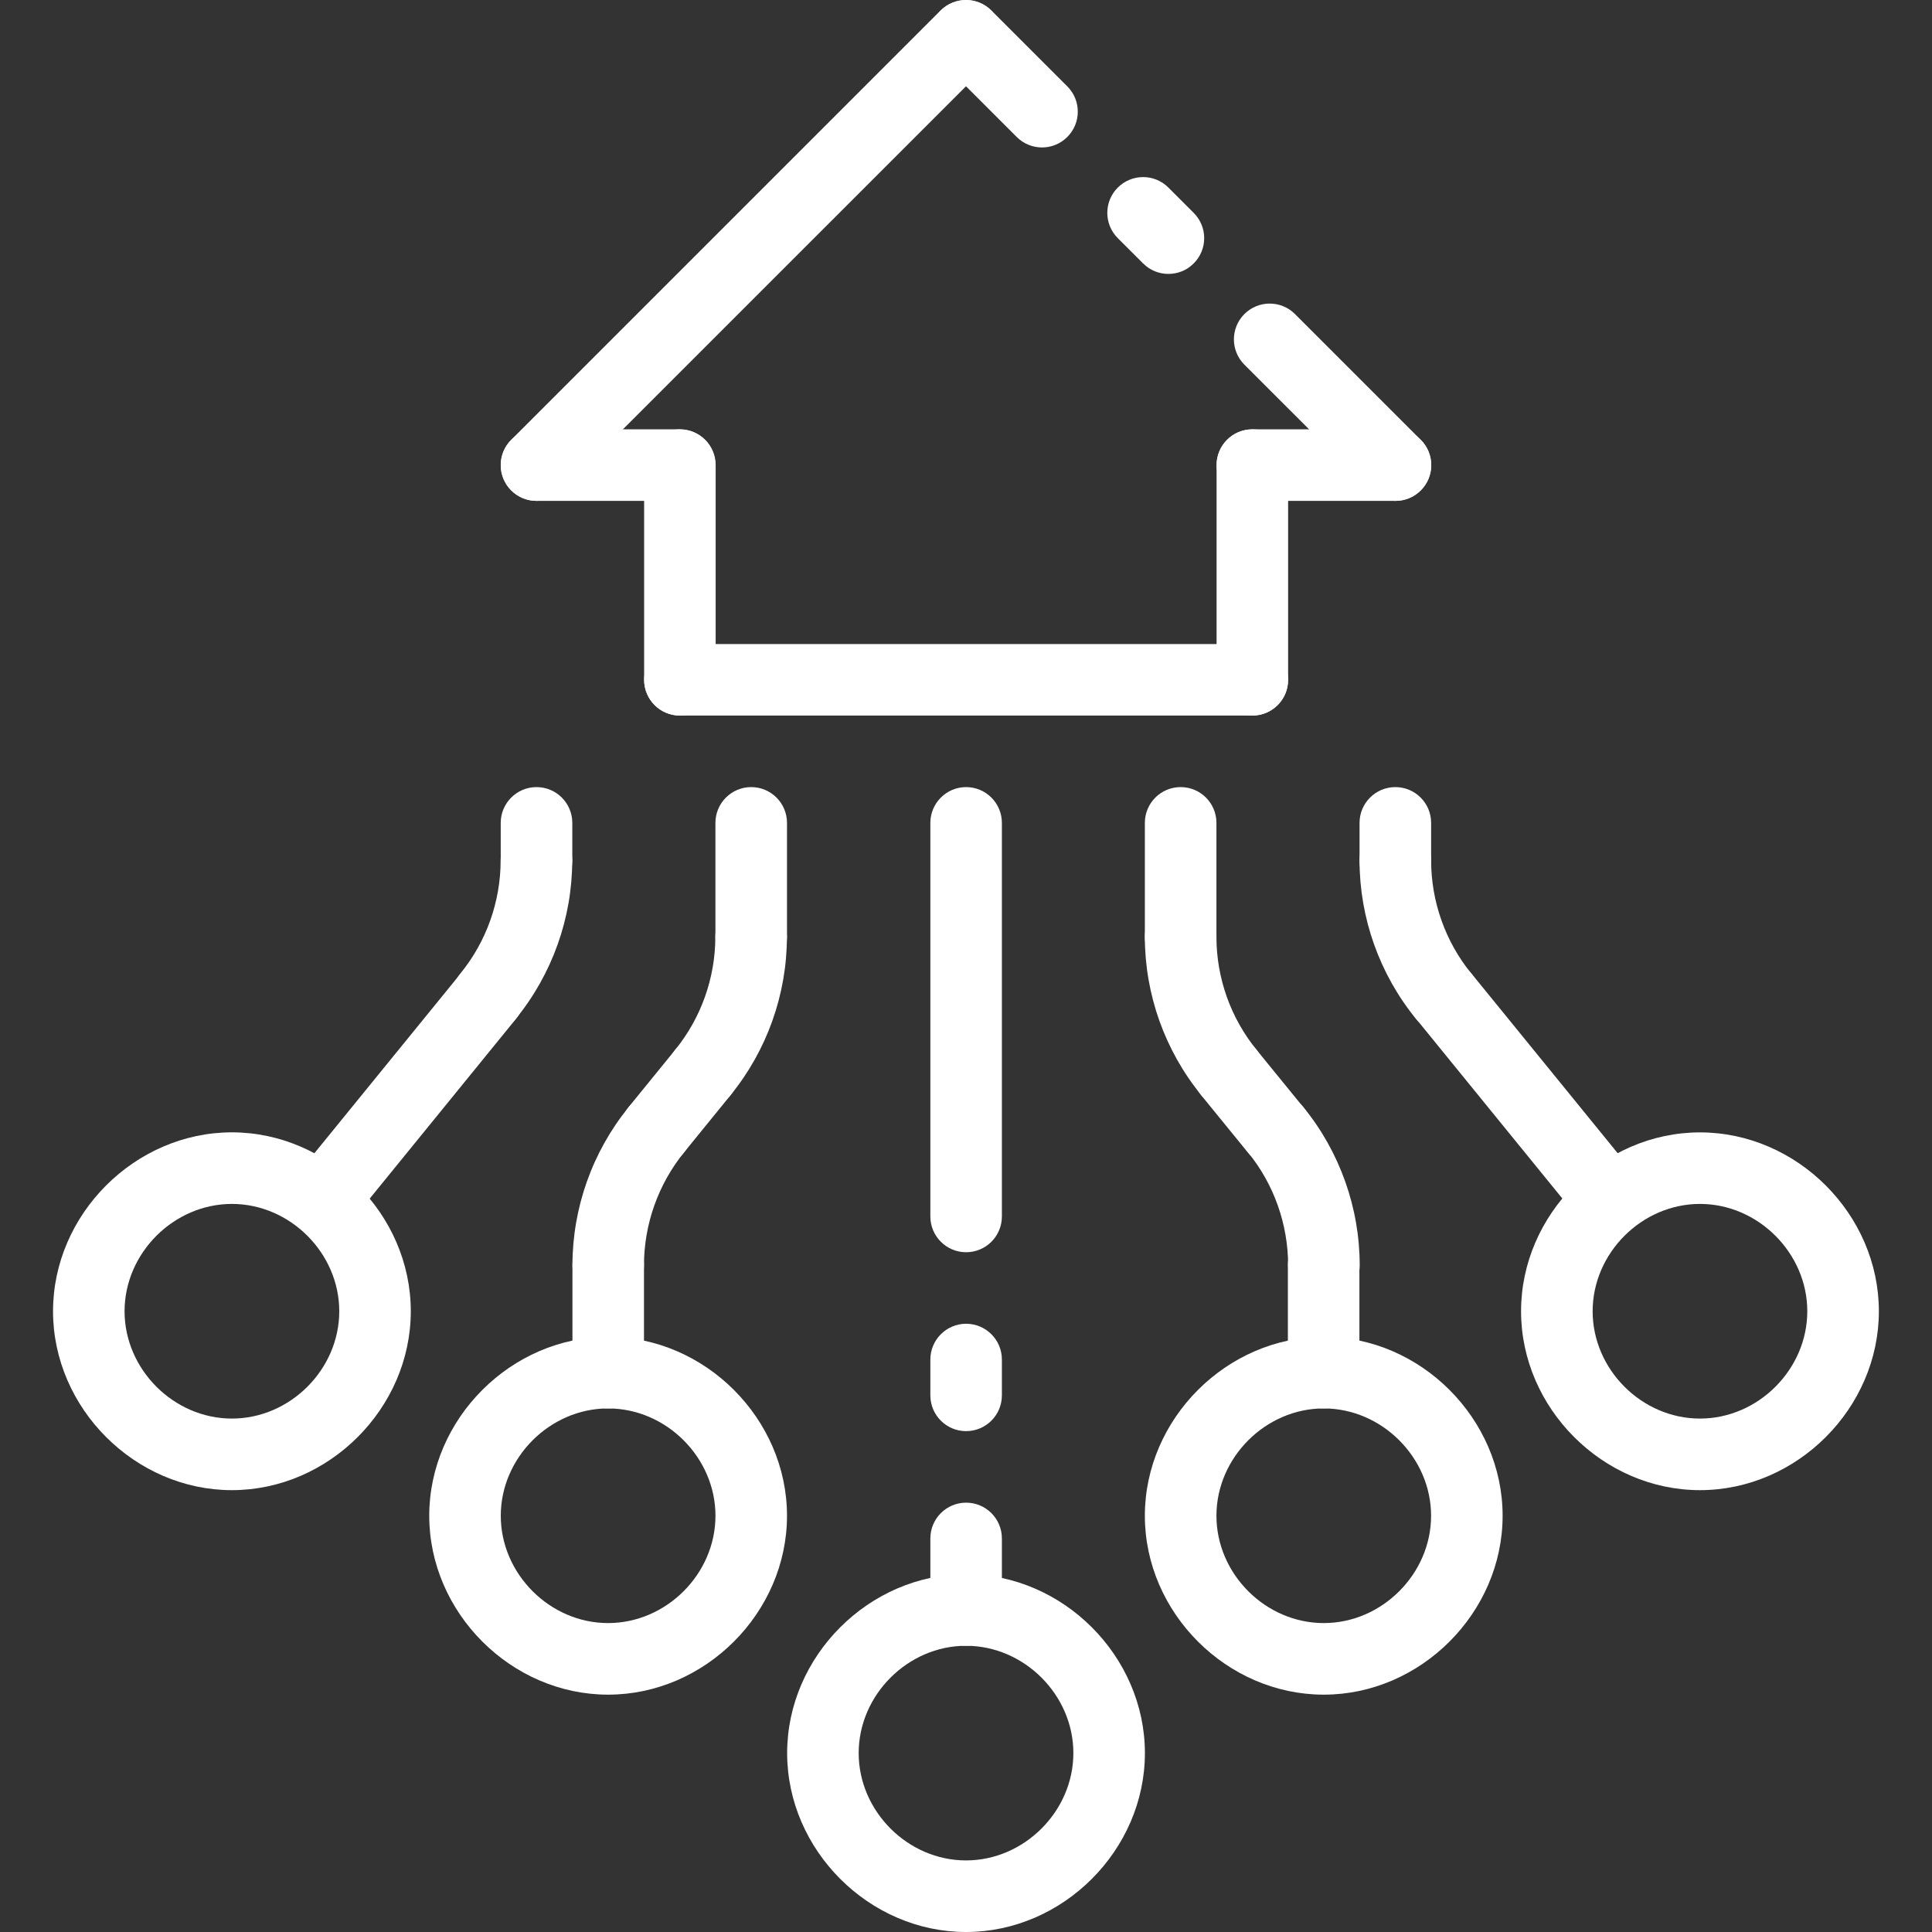
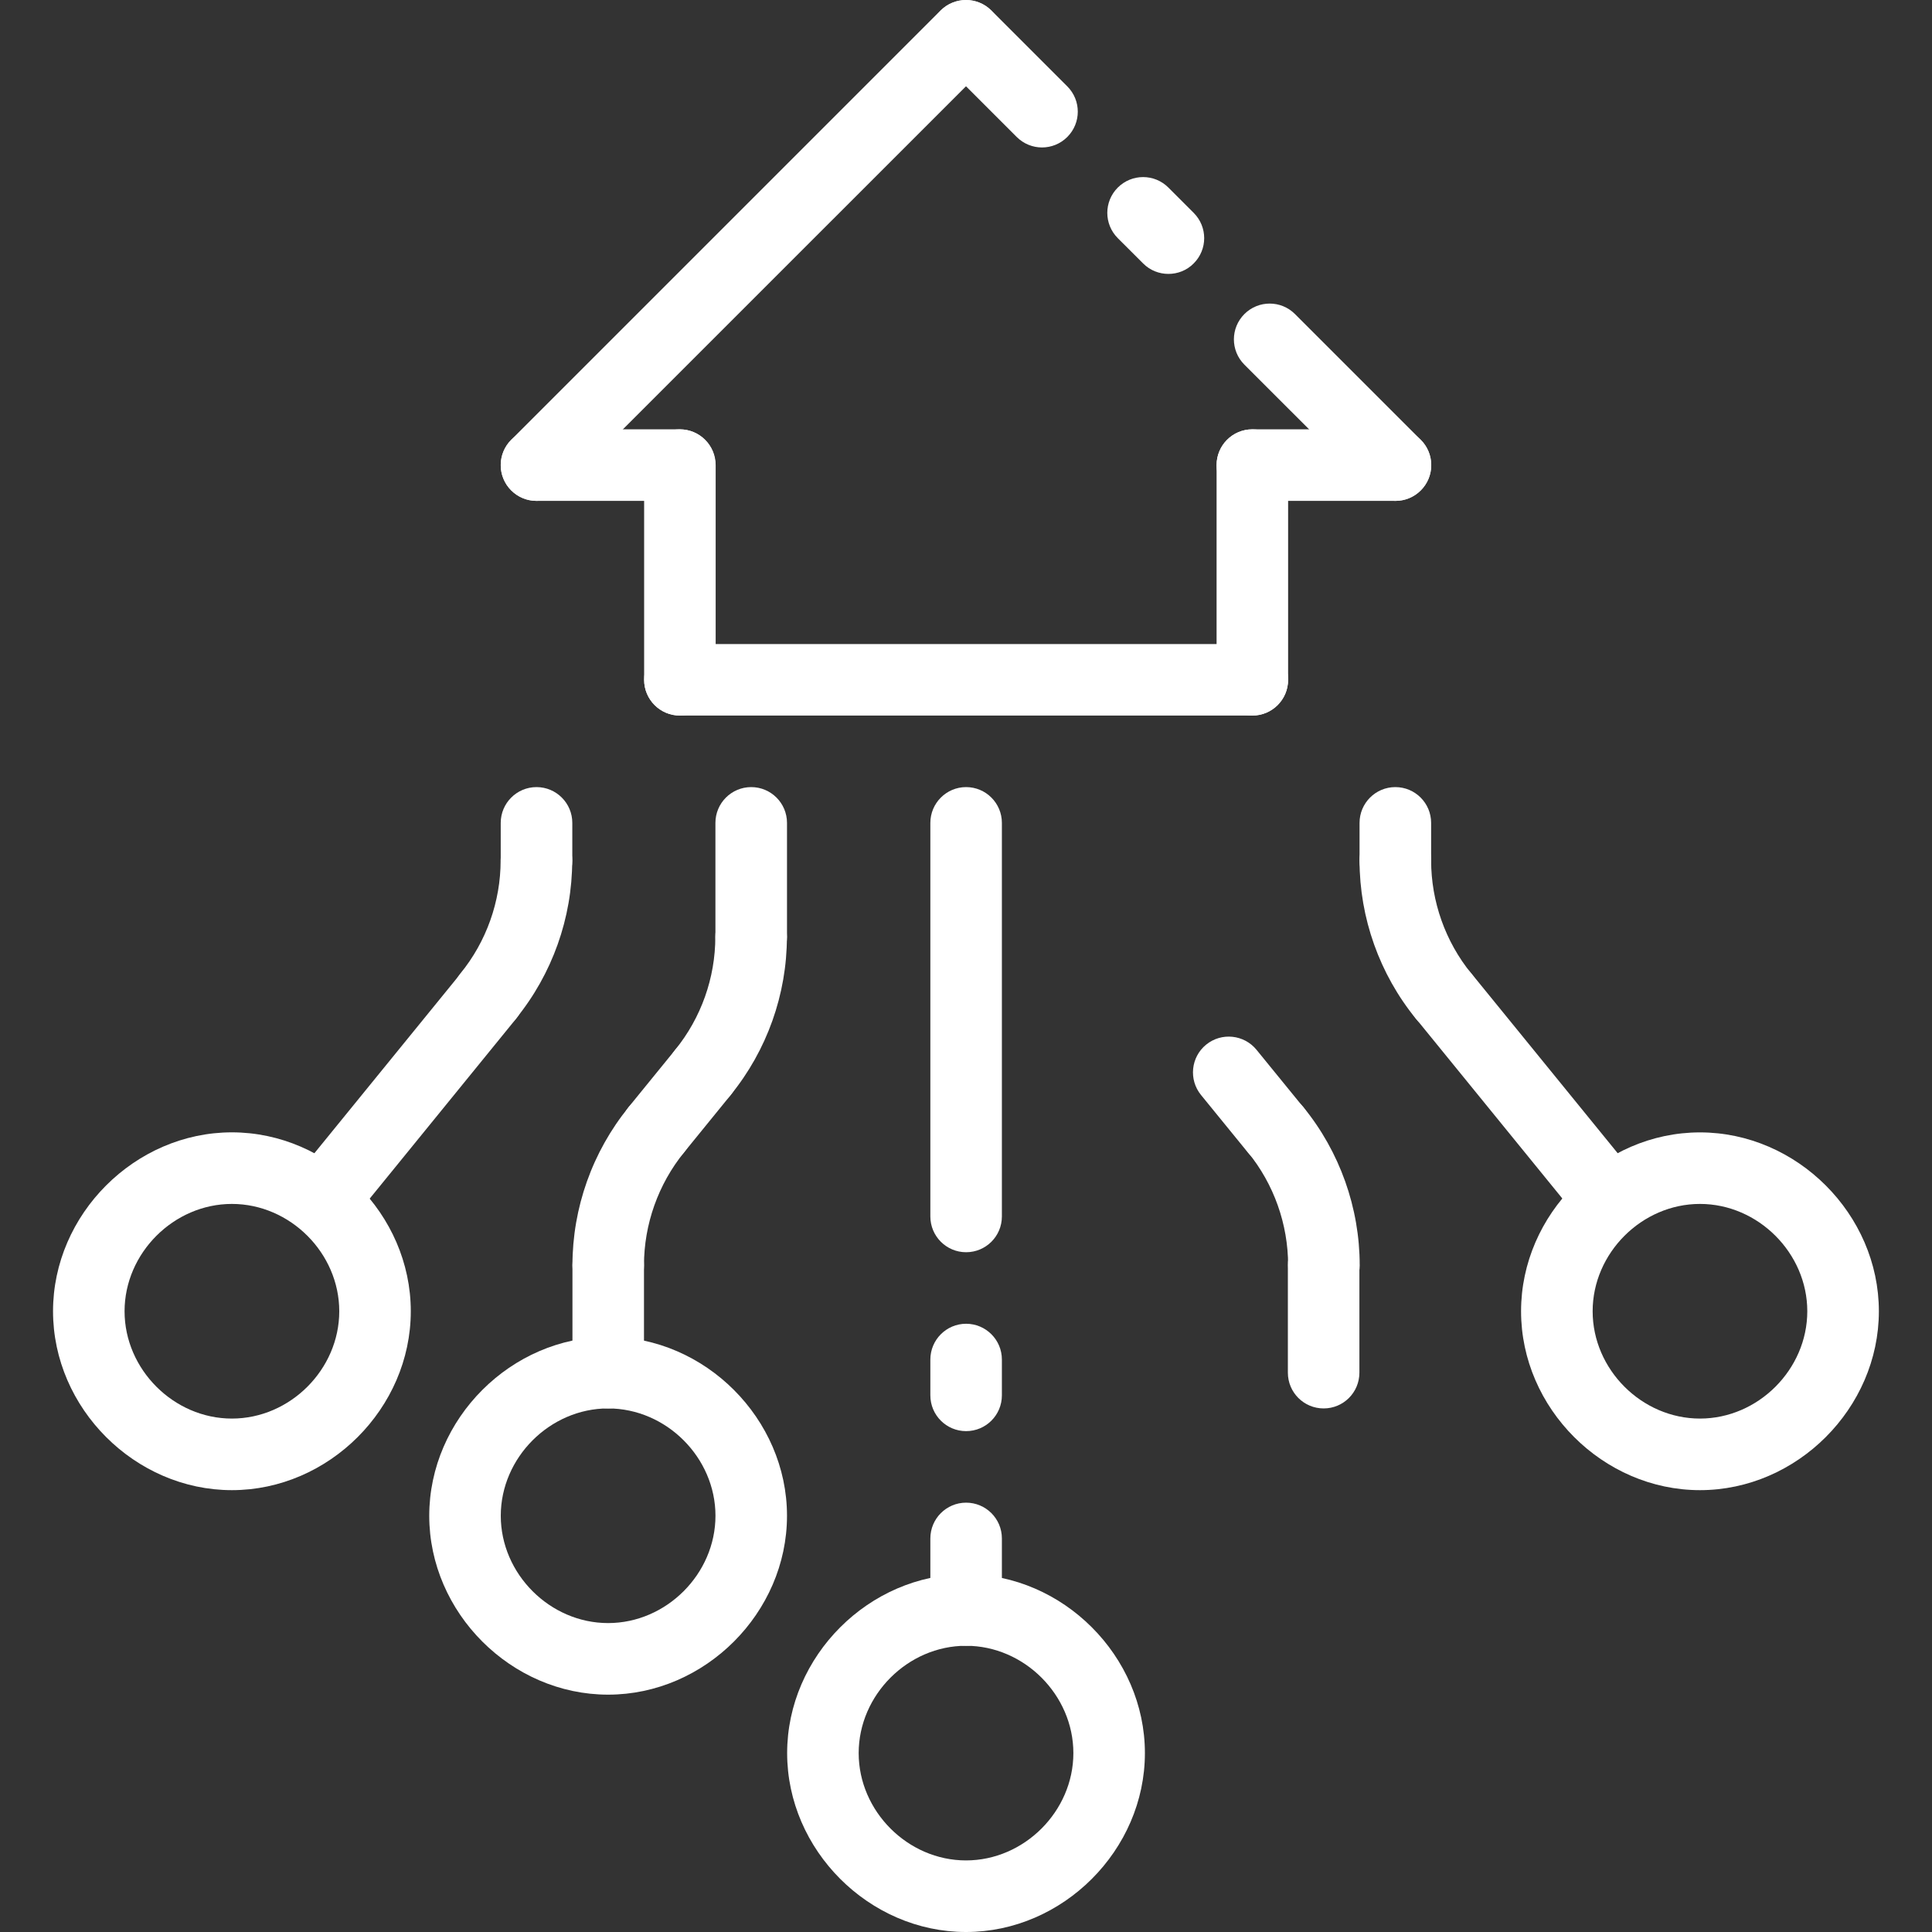
<svg xmlns="http://www.w3.org/2000/svg" width="40" height="40" viewBox="0 0 40 40" fill="none">
  <rect x="0" y="0" width="40" height="40" fill="#333333" stroke="none" />
  <path d="M24.19 5.671C24.001 5.671 23.811 5.599 23.667 5.454L23.143 4.931C22.853 4.641 22.853 4.173 23.143 3.883C23.433 3.594 23.901 3.594 24.19 3.883L24.714 4.407C25.004 4.697 25.004 5.165 24.714 5.454C24.57 5.6 24.38 5.671 24.19 5.671Z" fill="white" />
  <path d="M21.574 3.053C21.384 3.053 21.195 2.98 21.05 2.836L19.479 1.265C19.189 0.975 19.189 0.507 19.479 0.217C19.769 -0.072 20.237 -0.072 20.526 0.217L22.097 1.788C22.387 2.078 22.387 2.546 22.097 2.836C21.953 2.98 21.763 3.053 21.574 3.053Z" fill="white" />
  <path d="M28.892 10.37C28.702 10.37 28.512 10.298 28.368 10.153L25.764 7.55C25.474 7.26 25.474 6.792 25.764 6.502C26.054 6.213 26.522 6.213 26.811 6.502L29.415 9.106C29.705 9.396 29.705 9.864 29.415 10.153C29.271 10.298 29.081 10.37 28.892 10.37Z" fill="white" />
  <path d="M20.002 29.63C19.594 29.63 19.262 29.299 19.262 28.889V28.148C19.262 27.739 19.594 27.407 20.002 27.407C20.411 27.407 20.743 27.739 20.743 28.148V28.889C20.743 29.299 20.411 29.63 20.002 29.63Z" fill="white" />
  <path d="M20.002 25.926C19.594 25.926 19.262 25.595 19.262 25.185V17.037C19.262 16.628 19.594 16.296 20.002 16.296C20.411 16.296 20.743 16.628 20.743 17.037V25.185C20.743 25.595 20.411 25.926 20.002 25.926Z" fill="white" />
  <path d="M20.002 34.074C19.594 34.074 19.262 33.743 19.262 33.333V31.852C19.262 31.442 19.594 31.111 20.002 31.111C20.411 31.111 20.743 31.442 20.743 31.852V33.333C20.743 33.743 20.411 34.074 20.002 34.074Z" fill="white" />
  <path d="M28.891 10.37H25.928C25.519 10.37 25.188 10.039 25.188 9.63C25.188 9.22 25.519 8.889 25.928 8.889H28.891C29.301 8.889 29.632 9.22 29.632 9.63C29.632 10.039 29.301 10.37 28.891 10.37Z" fill="white" />
  <path d="M14.071 10.37H11.108C10.699 10.37 10.367 10.039 10.367 9.63C10.367 9.22 10.699 8.889 11.108 8.889H14.071C14.48 8.889 14.812 9.22 14.812 9.63C14.812 10.039 14.48 10.37 14.071 10.37Z" fill="white" />
  <path d="M25.928 14.815C25.519 14.815 25.188 14.484 25.188 14.074V9.63C25.188 9.22 25.519 8.889 25.928 8.889C26.338 8.889 26.669 9.22 26.669 9.63V14.074C26.669 14.484 26.338 14.815 25.928 14.815Z" fill="white" />
  <path d="M25.928 14.815H14.077C13.668 14.815 13.336 14.484 13.336 14.074C13.336 13.665 13.668 13.334 14.077 13.334H25.928C26.338 13.334 26.669 13.665 26.669 14.074C26.669 14.484 26.338 14.815 25.928 14.815Z" fill="white" />
  <path d="M14.077 14.815C13.668 14.815 13.336 14.484 13.336 14.074V9.63C13.336 9.22 13.668 8.889 14.077 8.889C14.486 8.889 14.817 9.22 14.817 9.63V14.074C14.817 14.484 14.486 14.815 14.077 14.815Z" fill="white" />
  <path d="M28.889 18.557C28.48 18.557 28.148 18.226 28.148 17.816V17.037C28.148 16.628 28.48 16.296 28.889 16.296C29.299 16.296 29.63 16.628 29.63 17.037V17.816C29.63 18.225 29.299 18.557 28.889 18.557Z" fill="white" />
  <path d="M11.108 18.557C10.699 18.557 10.367 18.226 10.367 17.816V17.037C10.367 16.628 10.699 16.296 11.108 16.296C11.517 16.296 11.849 16.628 11.849 17.037V17.816C11.849 18.225 11.517 18.557 11.108 18.557Z" fill="white" />
  <path d="M15.553 20.138C15.144 20.138 14.812 19.807 14.812 19.397V17.037C14.812 16.628 15.144 16.296 15.553 16.296C15.962 16.296 16.294 16.628 16.294 17.037V19.397C16.294 19.806 15.962 20.138 15.553 20.138Z" fill="white" />
-   <path d="M24.444 20.138C24.034 20.138 23.703 19.807 23.703 19.397V17.037C23.703 16.628 24.034 16.296 24.444 16.296C24.854 16.296 25.185 16.628 25.185 17.037V19.397C25.185 19.806 24.854 20.138 24.444 20.138Z" fill="white" />
  <path d="M6.67 25.592C6.506 25.592 6.341 25.538 6.203 25.425C5.886 25.167 5.838 24.7 6.096 24.384L9.538 20.155C9.796 19.837 10.263 19.789 10.581 20.047C10.898 20.306 10.946 20.773 10.687 21.089L7.245 25.319C7.099 25.498 6.886 25.592 6.67 25.592Z" fill="white" />
  <path d="M4.801 30.852C2.794 30.852 1.098 29.155 1.098 27.148C1.098 25.141 2.794 23.444 4.801 23.444C6.809 23.444 8.505 25.141 8.505 27.148C8.505 29.155 6.809 30.852 4.801 30.852ZM4.801 24.926C3.597 24.926 2.579 25.944 2.579 27.148C2.579 28.352 3.597 29.37 4.801 29.37C6.006 29.37 7.024 28.352 7.024 27.148C7.024 25.944 6.006 24.926 4.801 24.926Z" fill="white" />
  <path d="M12.592 29.16C12.183 29.16 11.852 28.829 11.852 28.419V26.196C11.852 25.787 12.183 25.456 12.592 25.456C13.001 25.456 13.333 25.787 13.333 26.196V28.419C13.333 28.829 13.001 29.16 12.592 29.16Z" fill="white" />
  <path d="M12.59 35.086C10.583 35.086 8.887 33.389 8.887 31.382C8.887 29.375 10.583 27.678 12.59 27.678C14.598 27.678 16.294 29.375 16.294 31.382C16.294 33.389 14.598 35.086 12.59 35.086ZM12.59 29.16C11.386 29.16 10.368 30.178 10.368 31.382C10.368 32.587 11.386 33.604 12.59 33.604C13.795 33.604 14.813 32.587 14.813 31.382C14.813 30.178 13.795 29.16 12.59 29.16Z" fill="white" />
  <path d="M14.553 22.944C14.388 22.944 14.222 22.89 14.085 22.777C13.768 22.518 13.721 22.052 13.979 21.735C14.515 21.076 14.81 20.246 14.81 19.397C14.81 18.987 15.142 18.656 15.551 18.656C15.96 18.656 16.292 18.987 16.292 19.397C16.292 20.586 15.878 21.749 15.127 22.671C14.981 22.85 14.768 22.944 14.553 22.944Z" fill="white" />
  <path d="M13.588 24.131C13.424 24.131 13.258 24.077 13.121 23.964C12.804 23.706 12.755 23.239 13.014 22.922L13.981 21.734C14.24 21.417 14.707 21.369 15.024 21.627C15.341 21.886 15.389 22.352 15.13 22.669L14.163 23.858C14.016 24.038 13.803 24.131 13.588 24.131Z" fill="white" />
  <path d="M12.592 26.937C12.183 26.937 11.852 26.606 11.852 26.196C11.852 25.008 12.265 23.845 13.015 22.923C13.273 22.605 13.74 22.557 14.057 22.816C14.374 23.074 14.423 23.541 14.164 23.857C13.628 24.517 13.333 25.348 13.333 26.196C13.333 26.606 13.001 26.937 12.592 26.937Z" fill="white" />
  <path d="M10.107 21.363C9.943 21.363 9.777 21.309 9.64 21.196C9.323 20.938 9.275 20.471 9.533 20.154C10.07 19.495 10.365 18.665 10.365 17.816C10.365 17.407 10.697 17.075 11.106 17.075C11.515 17.075 11.847 17.407 11.847 17.816C11.847 19.005 11.432 20.168 10.682 21.09C10.536 21.27 10.322 21.363 10.107 21.363Z" fill="white" />
  <path d="M33.332 25.592C33.116 25.592 32.903 25.498 32.757 25.318L29.315 21.089C29.056 20.772 29.104 20.306 29.422 20.048C29.739 19.789 30.207 19.838 30.464 20.155L33.906 24.384C34.164 24.701 34.116 25.168 33.798 25.426C33.661 25.538 33.496 25.592 33.332 25.592Z" fill="white" />
  <path d="M35.196 30.852C33.188 30.852 31.492 29.156 31.492 27.148C31.492 25.141 33.188 23.445 35.196 23.445C37.203 23.445 38.9 25.141 38.9 27.148C38.9 29.156 37.203 30.852 35.196 30.852ZM35.196 24.926C33.991 24.926 32.974 25.944 32.974 27.148C32.974 28.353 33.991 29.37 35.196 29.37C36.4 29.37 37.418 28.353 37.418 27.148C37.418 25.944 36.4 24.926 35.196 24.926Z" fill="white" />
  <path d="M27.405 29.16C26.995 29.16 26.664 28.829 26.664 28.419V26.196C26.664 25.787 26.995 25.456 27.405 25.456C27.814 25.456 28.145 25.787 28.145 26.196V28.419C28.145 28.829 27.814 29.16 27.405 29.16Z" fill="white" />
-   <path d="M27.407 35.086C25.399 35.086 23.703 33.389 23.703 31.382C23.703 29.375 25.399 27.678 27.407 27.678C29.414 27.678 31.11 29.375 31.11 31.382C31.11 33.389 29.414 35.086 27.407 35.086ZM27.407 29.16C26.202 29.16 25.185 30.178 25.185 31.382C25.185 32.587 26.202 33.604 27.407 33.604C28.611 33.604 29.629 32.587 29.629 31.382C29.629 30.178 28.611 29.16 27.407 29.16Z" fill="white" />
-   <path d="M25.442 22.944C25.227 22.944 25.014 22.85 24.868 22.67C24.116 21.748 23.703 20.586 23.703 19.397C23.703 18.987 24.034 18.656 24.444 18.656C24.854 18.656 25.185 18.987 25.185 19.397C25.185 20.246 25.479 21.077 26.016 21.735C26.274 22.052 26.226 22.519 25.908 22.777C25.771 22.889 25.606 22.944 25.442 22.944Z" fill="white" />
  <path d="M26.409 24.131C26.193 24.131 25.98 24.038 25.834 23.859L24.866 22.671C24.607 22.353 24.655 21.886 24.972 21.628C25.291 21.369 25.757 21.419 26.015 21.735L26.983 22.923C27.241 23.241 27.193 23.708 26.876 23.965C26.739 24.077 26.573 24.131 26.409 24.131Z" fill="white" />
  <path d="M27.41 26.937C27 26.937 26.669 26.606 26.669 26.196C26.669 25.347 26.375 24.516 25.838 23.858C25.58 23.541 25.628 23.074 25.946 22.816C26.265 22.557 26.731 22.606 26.987 22.924C27.737 23.844 28.151 25.007 28.151 26.196C28.151 26.606 27.82 26.937 27.41 26.937Z" fill="white" />
  <path d="M29.888 21.363C29.672 21.363 29.459 21.27 29.313 21.09C28.562 20.168 28.148 19.005 28.148 17.816C28.148 17.407 28.48 17.075 28.889 17.075C29.299 17.075 29.63 17.407 29.63 17.816C29.63 18.665 29.925 19.496 30.461 20.155C30.72 20.472 30.671 20.938 30.354 21.196C30.217 21.309 30.051 21.363 29.888 21.363Z" fill="white" />
  <path d="M20 40C17.993 40 16.297 38.303 16.297 36.296C16.297 34.289 17.993 32.592 20 32.592C22.008 32.592 23.704 34.289 23.704 36.296C23.704 38.303 22.008 40 20 40ZM20 34.074C18.796 34.074 17.778 35.092 17.778 36.296C17.778 37.5 18.796 38.518 20 38.518C21.205 38.518 22.223 37.5 22.223 36.296C22.223 35.092 21.205 34.074 20 34.074Z" fill="white" />
  <path d="M11.108 10.37C10.918 10.37 10.729 10.298 10.584 10.153C10.295 9.864 10.295 9.396 10.584 9.106L19.473 0.217C19.763 -0.072 20.231 -0.072 20.521 0.217C20.81 0.507 20.81 0.975 20.521 1.265L11.632 10.153C11.487 10.298 11.298 10.37 11.108 10.37Z" fill="white" />
</svg>